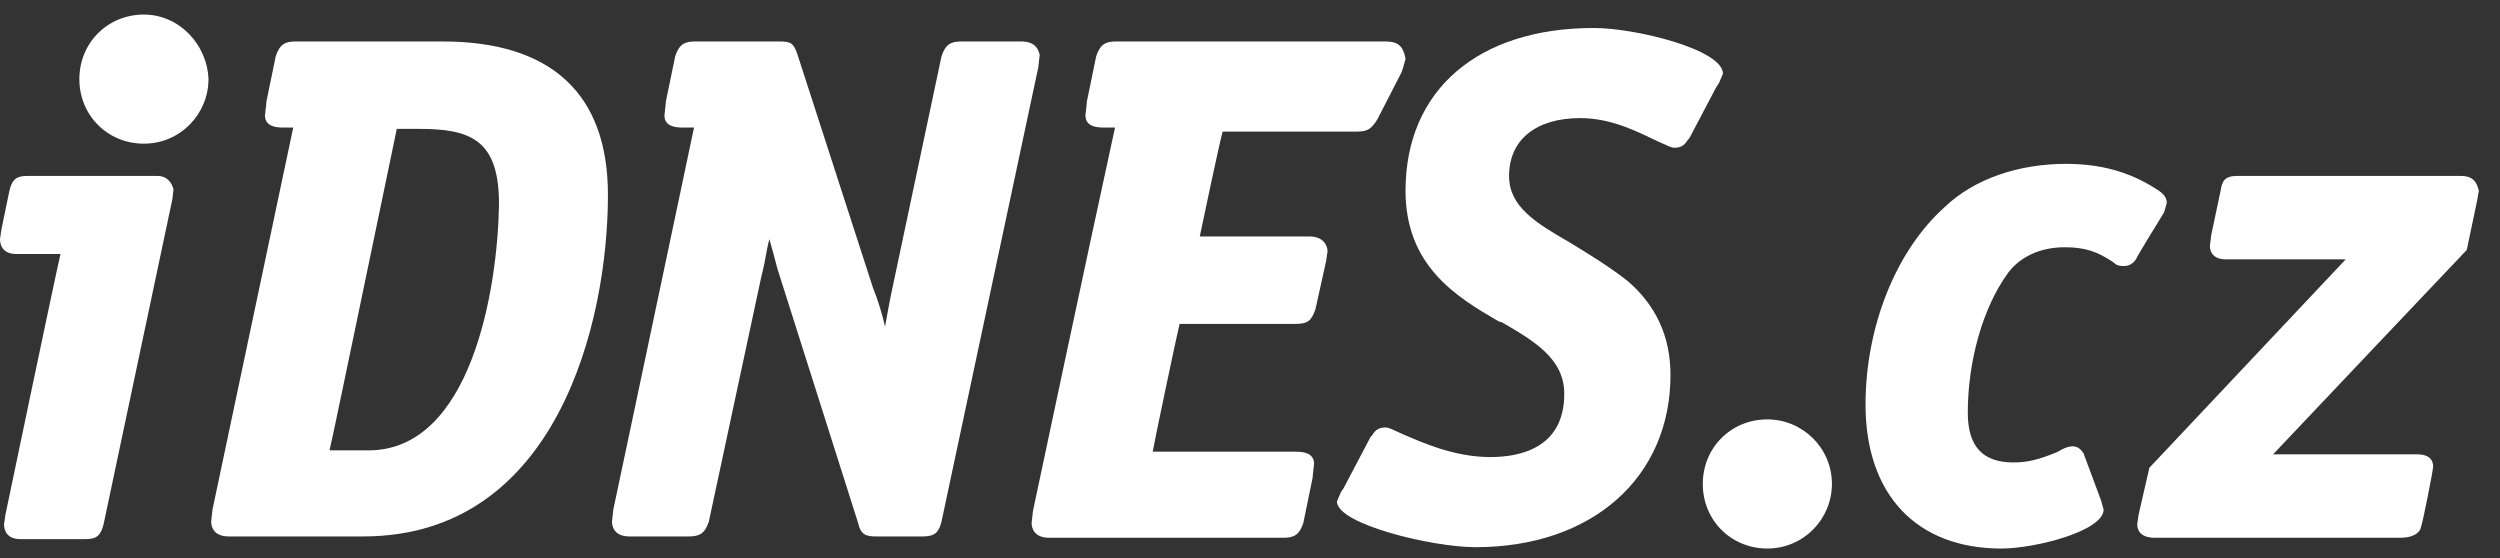
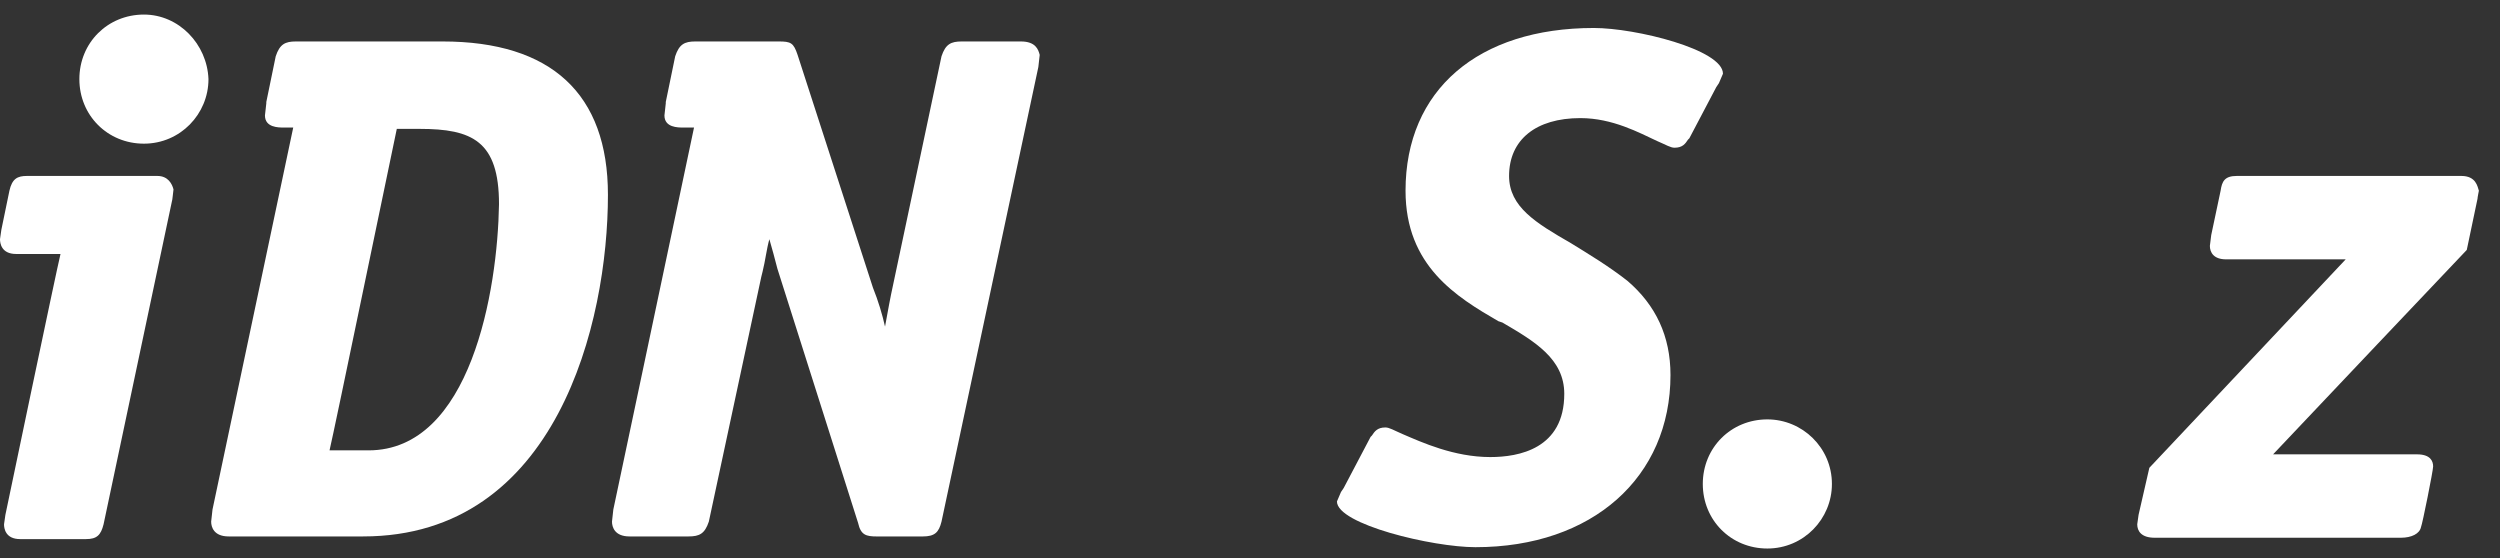
<svg xmlns="http://www.w3.org/2000/svg" width="103" height="23" viewBox="0 0 103 23" fill="none">
  <rect x="0" y="0" width="103" height="23" fill="#333333" stroke="none" />
  <g clip-path="url(#clip0_2201_1863)">
    <path d="M6.484 7.249H1.108C0.721 7.249 0.499 7.36 0.388 7.858L0.056 9.466L0 9.854C0 10.021 0.056 10.464 0.665 10.464C0.665 10.464 1.995 10.464 2.493 10.464C2.328 11.128 0.222 21.213 0.222 21.213L0.166 21.602C0.166 21.768 0.222 22.211 0.831 22.211H3.546C3.99 22.211 4.156 22.045 4.267 21.602L7.093 8.247C7.093 8.303 7.148 7.804 7.148 7.804C7.093 7.582 6.927 7.249 6.484 7.249Z" fill="white" />
    <path d="M70.82 3.425L70.986 3.038C70.986 2.04 67.384 1.153 65.667 1.153C60.901 1.153 57.908 3.703 57.908 7.858C57.908 10.962 60.014 12.236 61.732 13.233L61.899 13.289C63.229 14.065 64.448 14.786 64.448 16.226C64.448 18.498 62.564 18.831 61.4 18.831C59.903 18.831 58.573 18.221 57.798 17.889C57.41 17.722 57.244 17.611 57.078 17.611C56.745 17.611 56.633 17.778 56.523 17.944L56.468 18L55.36 20.106L55.248 20.272L55.082 20.66C55.082 21.602 59.017 22.544 60.789 22.544C65.611 22.544 68.824 19.663 68.824 15.451C68.824 13.844 68.215 12.57 67.052 11.572C66.276 10.963 65.444 10.464 64.725 10.02C63.283 9.189 62.174 8.524 62.174 7.25C62.174 5.754 63.283 4.866 65.112 4.866C66.442 4.866 67.55 5.476 68.27 5.809C68.659 5.975 68.824 6.086 68.991 6.086C69.323 6.086 69.435 5.92 69.545 5.754L69.601 5.698L70.709 3.592L70.82 3.425Z" fill="white" />
    <path d="M18.231 1.708H12.191C11.748 1.708 11.526 1.819 11.36 2.318L10.972 4.202V4.257L10.916 4.756C10.916 5.255 11.471 5.255 11.692 5.255C11.692 5.255 11.858 5.255 12.081 5.255C10.972 10.52 8.755 20.993 8.755 20.993L8.7 21.491C8.7 21.714 8.81 22.101 9.42 22.101H14.962C22.941 22.101 25.047 13.289 25.047 8.025C25.047 3.87 22.72 1.708 18.231 1.708ZM15.183 18.555C15.183 18.555 14.075 18.555 13.577 18.555C13.743 17.89 16.236 5.809 16.348 5.31C16.624 5.31 17.289 5.31 17.289 5.31C19.451 5.31 20.559 5.809 20.559 8.413C20.503 11.96 19.395 18.555 15.183 18.555Z" fill="white" />
    <path d="M42.06 1.708H39.621C39.178 1.708 38.957 1.819 38.79 2.318L36.795 11.738C36.684 12.237 36.574 12.847 36.463 13.456C36.352 12.957 36.186 12.403 35.964 11.849L32.861 2.262C32.695 1.764 32.584 1.708 32.085 1.708H28.649C28.206 1.708 27.984 1.819 27.818 2.318L27.43 4.202V4.257L27.375 4.756C27.375 5.255 27.928 5.255 28.151 5.255C28.151 5.255 28.317 5.255 28.594 5.255C27.486 10.52 25.269 20.993 25.269 20.993L25.214 21.491C25.214 21.714 25.325 22.101 25.934 22.101H28.372C28.816 22.101 29.037 21.99 29.204 21.491L31.365 11.406L31.42 11.184C31.531 10.742 31.587 10.243 31.698 9.855C31.808 10.243 31.919 10.631 32.03 11.074L35.354 21.547C35.465 22.046 35.686 22.102 36.13 22.102H38.014C38.513 22.102 38.679 21.935 38.79 21.492L42.78 2.761L42.836 2.262C42.78 2.041 42.67 1.708 42.06 1.708Z" fill="white" />
-     <path d="M57.022 1.708H45.994C45.551 1.708 45.329 1.819 45.163 2.318L44.775 4.202V4.257L44.72 4.756C44.72 5.255 45.274 5.255 45.495 5.255C45.495 5.255 45.662 5.255 45.939 5.255C44.776 10.575 42.559 21.048 42.559 21.048L42.503 21.547C42.503 21.768 42.614 22.156 43.223 22.156H52.865C53.308 22.156 53.53 22.045 53.697 21.547L54.084 19.662V19.607L54.14 19.108C54.14 18.61 53.585 18.61 53.365 18.61C53.365 18.61 48.156 18.61 47.491 18.61C47.601 18 48.488 13.788 48.599 13.345C49.042 13.345 53.365 13.345 53.365 13.345C53.863 13.345 54.03 13.234 54.197 12.736L54.639 10.741L54.695 10.353C54.695 10.076 54.474 9.743 53.975 9.743C53.975 9.743 50.04 9.743 49.431 9.743C49.541 9.189 50.262 5.809 50.372 5.421C50.816 5.421 55.859 5.421 55.859 5.421C56.302 5.421 56.468 5.366 56.745 4.922L57.742 2.983L57.798 2.817L57.908 2.429C57.798 1.764 57.465 1.708 57.022 1.708Z" fill="white" />
    <path d="M72.815 17.279C71.319 17.279 70.155 18.443 70.155 19.939C70.155 21.436 71.319 22.599 72.815 22.599C74.312 22.599 75.475 21.38 75.475 19.939C75.475 18.443 74.255 17.279 72.815 17.279Z" fill="white" />
    <path d="M5.93 0.6C4.434 0.6 3.27 1.763 3.27 3.259C3.27 4.755 4.434 5.919 5.93 5.919C7.426 5.919 8.589 4.7 8.589 3.259C8.534 1.818 7.37 0.6 5.93 0.6Z" fill="white" />
-     <path d="M85.061 10.187C85.893 10.187 86.391 10.353 87.056 10.796C87.167 10.907 87.278 10.962 87.501 10.962C87.722 10.962 87.888 10.851 87.999 10.686C87.999 10.63 89.162 8.746 89.162 8.746L89.272 8.358C89.272 8.08 89.051 7.914 88.774 7.748C87.722 7.084 86.557 6.751 85.117 6.751C83.178 6.751 81.349 7.36 80.129 8.524C78.08 10.353 76.86 13.511 76.86 16.67C76.86 20.383 78.966 22.6 82.458 22.6C83.844 22.6 86.669 21.879 86.669 20.992L86.558 20.604L85.837 18.666C85.783 18.61 85.671 18.388 85.394 18.388C85.228 18.388 85.061 18.444 84.785 18.61C84.009 18.942 83.51 19.053 82.955 19.053C81.682 19.053 81.073 18.388 81.073 17.002C81.073 14.896 81.682 12.68 82.735 11.239C83.232 10.575 84.064 10.187 85.061 10.187Z" fill="white" />
    <path d="M101.409 7.249H92.155C91.656 7.249 91.545 7.471 91.489 7.858L91.102 9.687L91.047 10.13C91.047 10.408 91.213 10.685 91.711 10.685C91.711 10.685 95.59 10.685 96.643 10.685C95.812 11.571 88.553 19.274 88.553 19.274L88.109 21.212L88.054 21.601C88.054 21.878 88.219 22.155 88.774 22.155H98.915C99.359 22.155 99.691 21.989 99.746 21.712C99.801 21.601 100.245 19.385 100.245 19.219C100.245 18.997 100.134 18.719 99.58 18.719C99.58 18.719 94.759 18.719 93.651 18.719C94.482 17.833 101.631 10.297 101.631 10.297L102.073 8.191C102.073 8.135 102.13 7.858 102.13 7.858C102.073 7.692 102.018 7.249 101.409 7.249Z" fill="white" />
  </g>
  <defs>
    <clipPath id="clip0_2201_1863">
      <rect width="102.3" height="22" fill="white" transform="translate(0 0.6)" />
    </clipPath>
  </defs>
</svg>